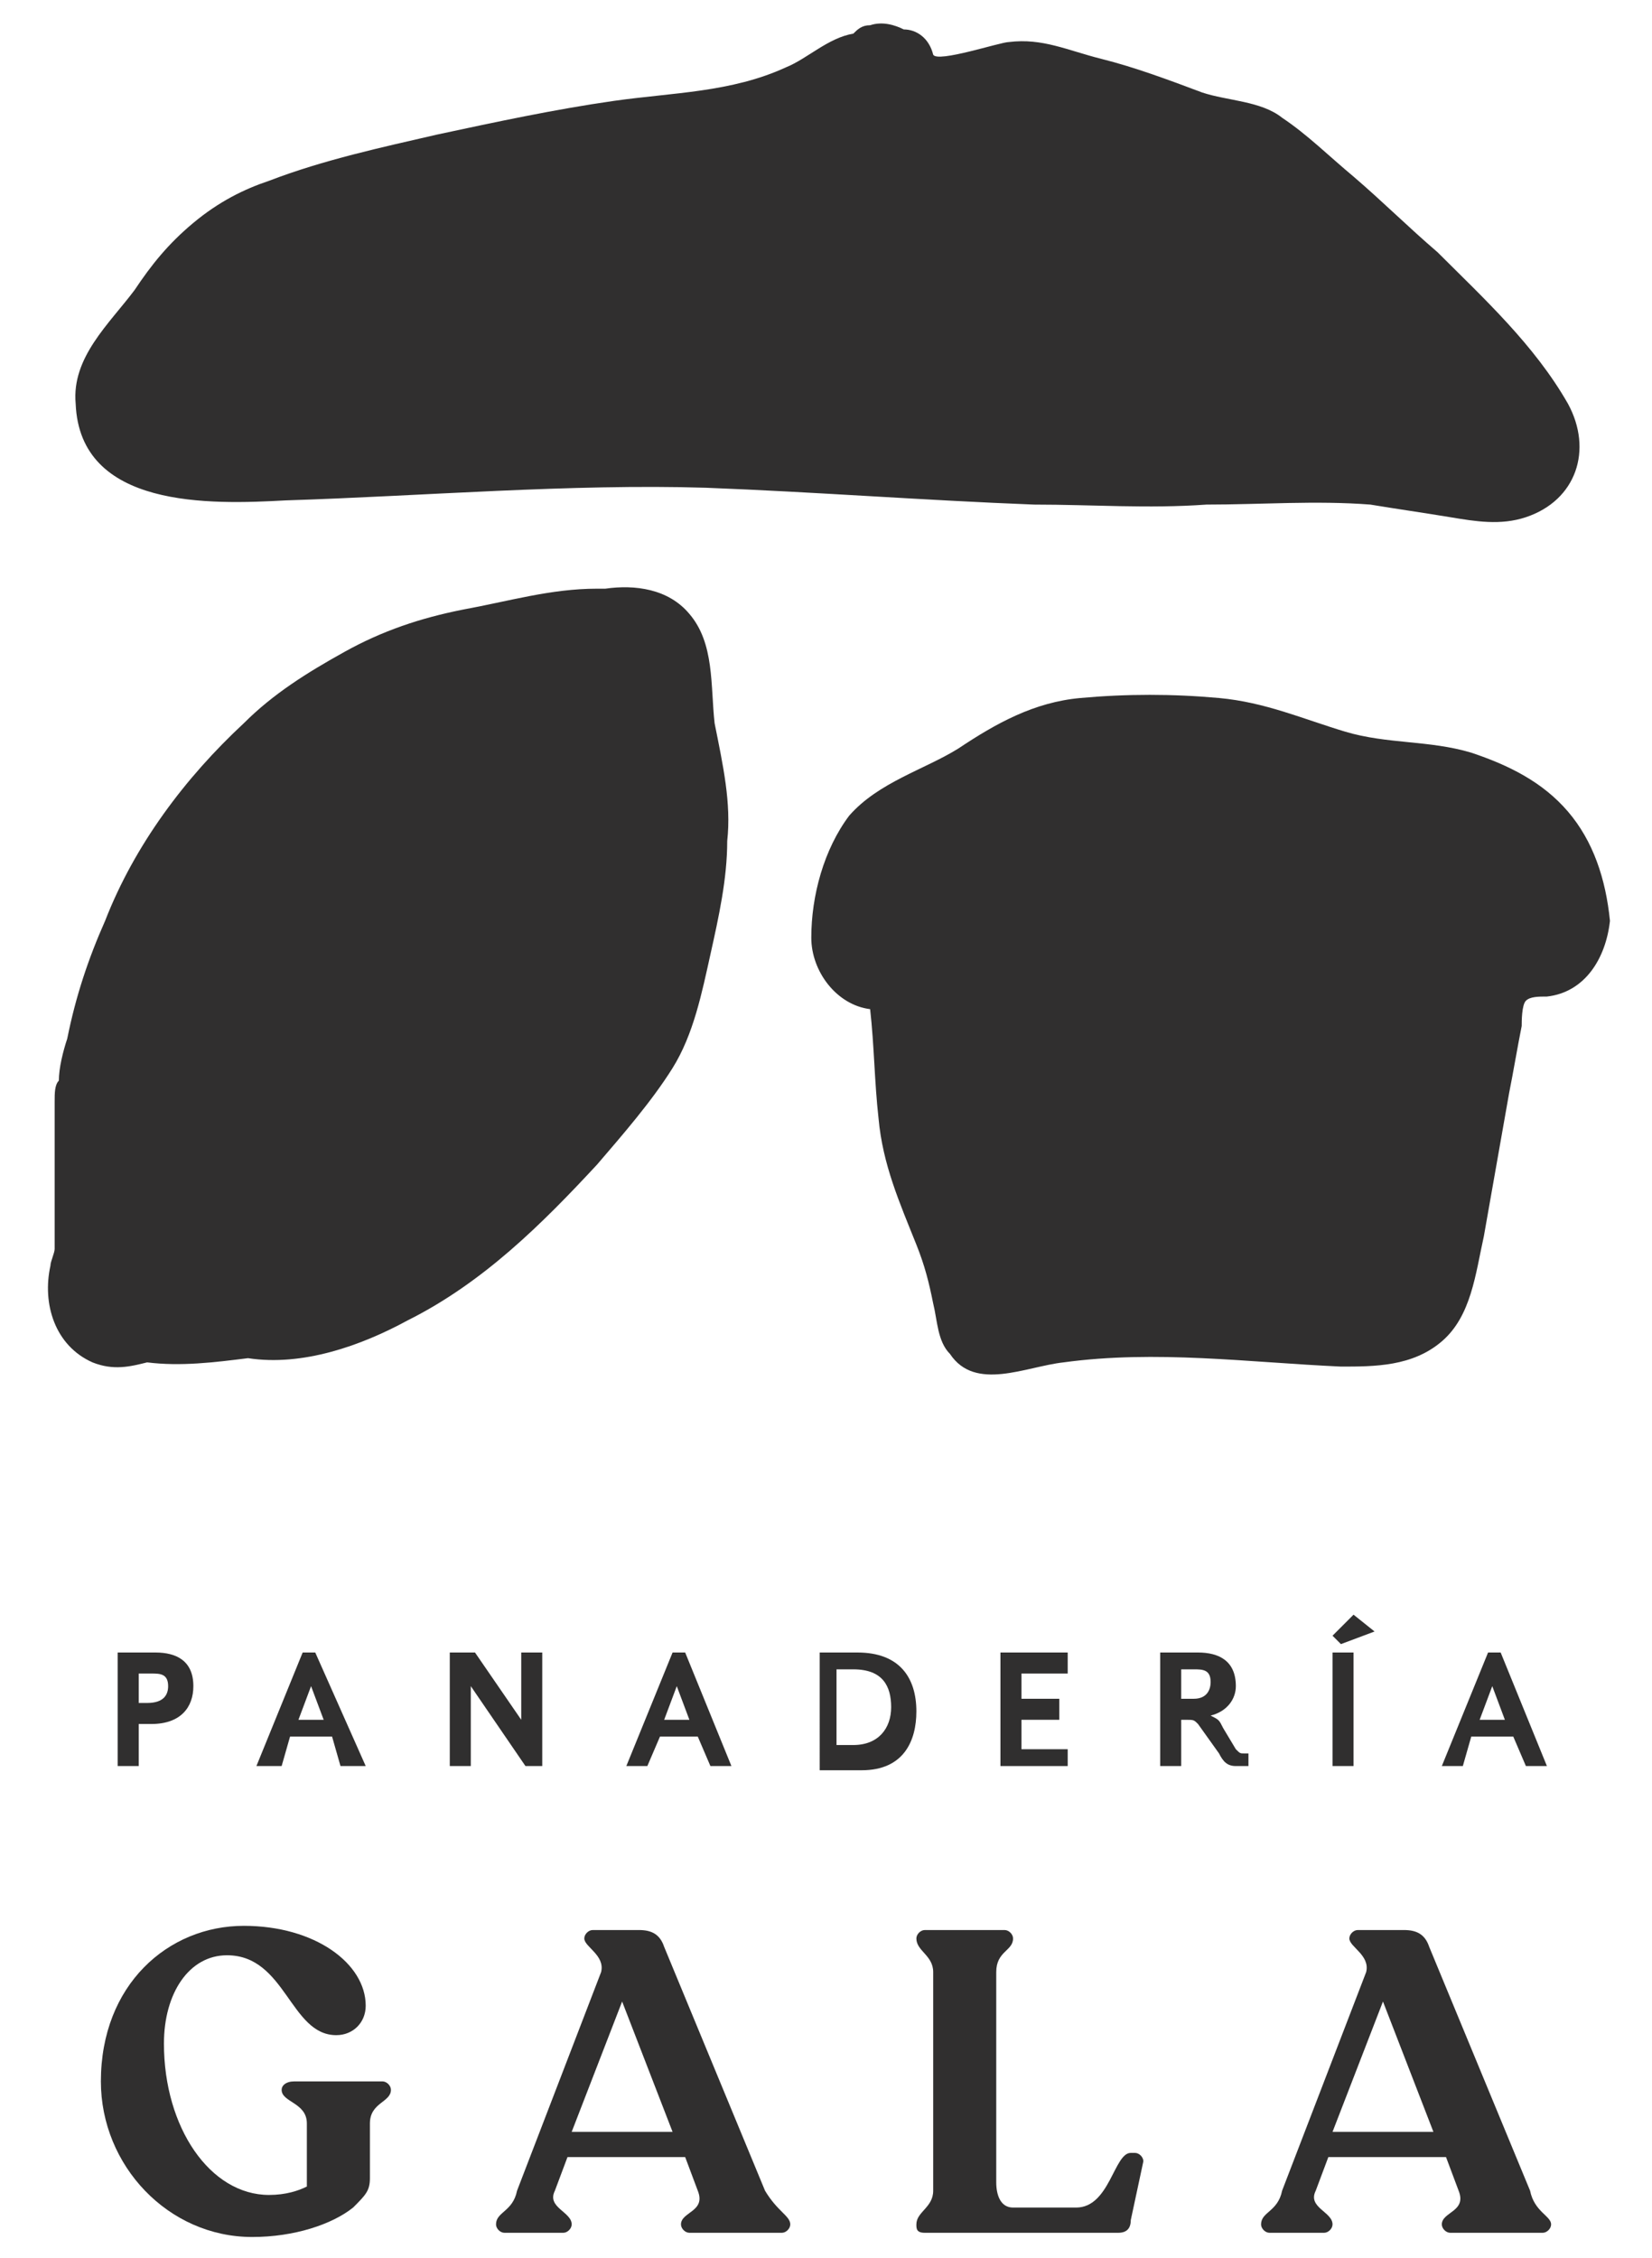
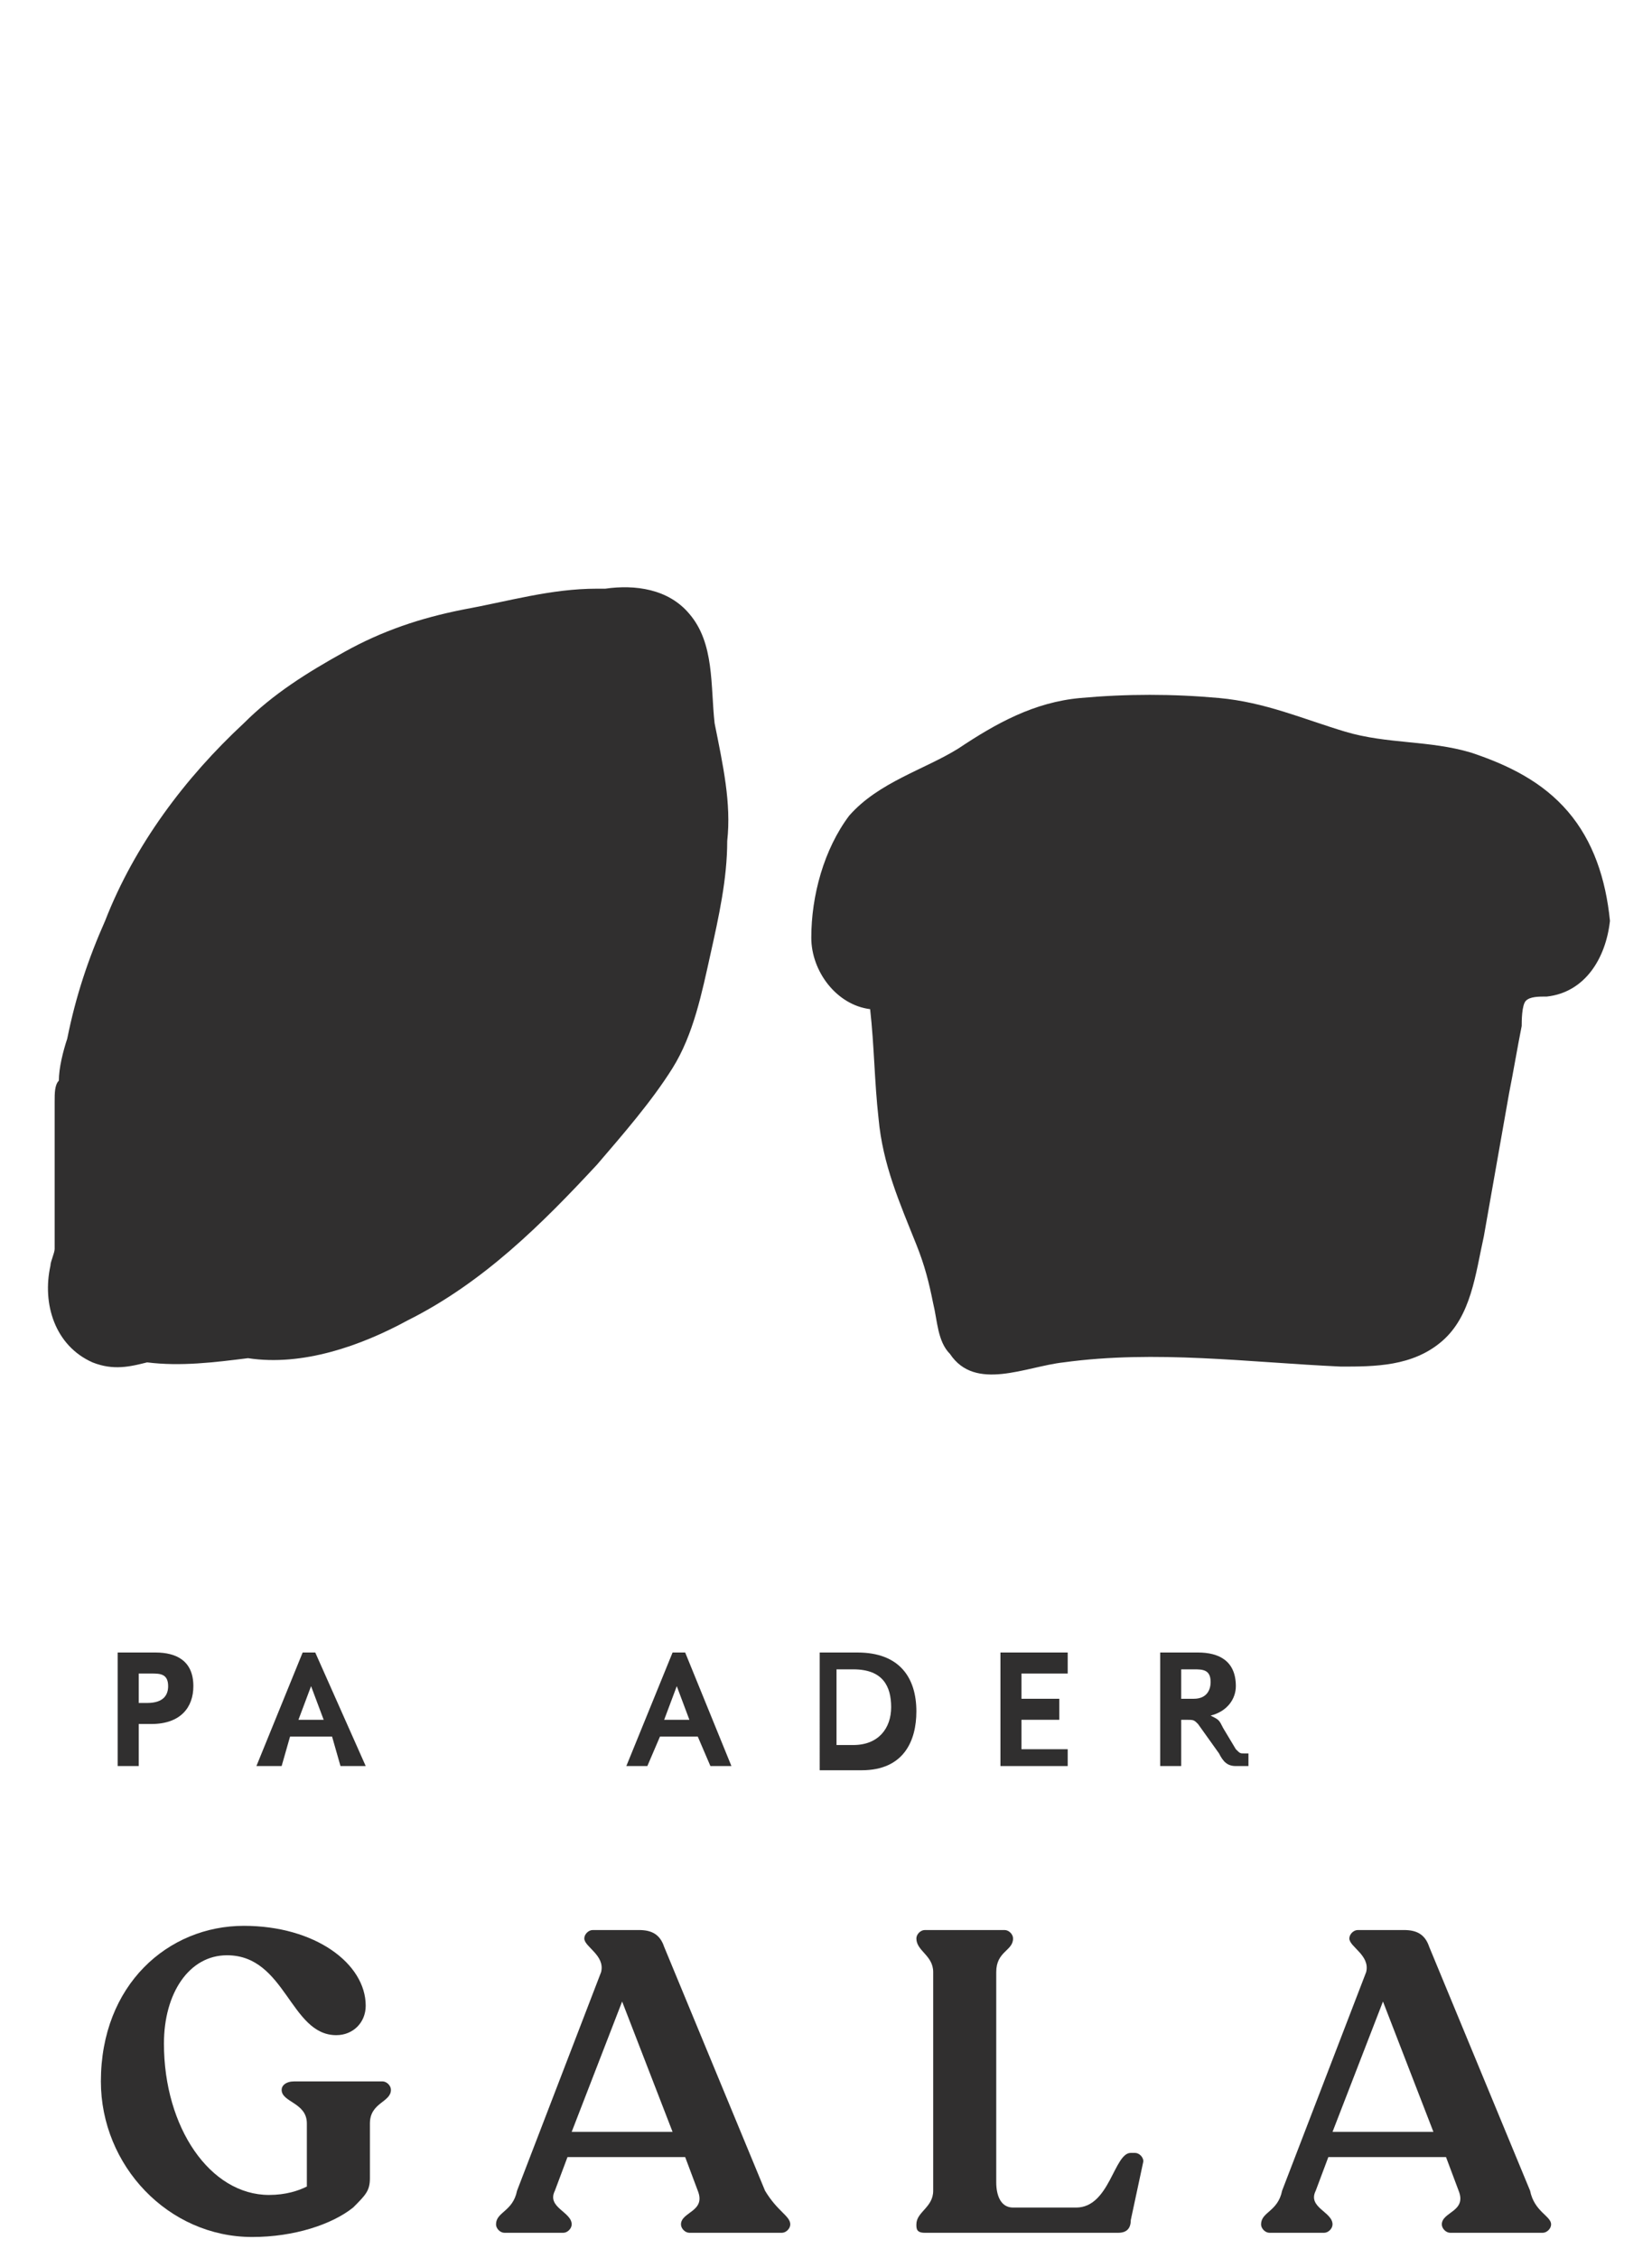
<svg xmlns="http://www.w3.org/2000/svg" version="1.1" id="Layer_1" x="0px" y="0px" viewBox="0 0 39.3 53.7" style="enable-background:new 0 0 39.3 53.7;" xml:space="preserve">
  <style type="text/css">
	.st0{fill:#302F2F;}
</style>
  <g>
    <g>
-       <path class="st0" d="M37.3,9.6c-0.8-1.4-2-2.5-3.1-3.6c-0.7-0.6-1.3-1.2-2-1.8c-0.6-0.5-1.1-1-1.7-1.4c-0.5-0.4-1.3-0.4-1.9-0.6    c-0.8-0.3-1.6-0.6-2.4-0.8C25.4,1.2,24.8,0.9,24,1c-0.2,0-1.7,0.5-1.8,0.3c-0.1-0.4-0.4-0.6-0.7-0.6c-0.2-0.1-0.5-0.2-0.8-0.1    c-0.2,0-0.3,0.1-0.4,0.2c-0.6,0.1-1.1,0.6-1.6,0.8c-1.3,0.6-2.7,0.6-4.1,0.8c-1.4,0.2-2.8,0.5-4.2,0.8c-1.3,0.3-2.7,0.6-4,1.1    c-0.6,0.2-1.2,0.5-1.8,1c-0.6,0.5-1,1-1.4,1.6C2.6,7.7,1.7,8.5,1.8,9.6c0.1,2.5,3.2,2.4,5,2.3c3.2-0.1,6.8-0.4,10-0.3    c2.6,0.1,5.2,0.3,7.8,0.4c1.4,0,2.7,0.1,4.1,0c1.3,0,2.6-0.1,3.9,0c0.6,0.1,1.3,0.2,1.9,0.3c0.6,0.1,1.2,0.2,1.8,0    C37.5,11.9,37.9,10.7,37.3,9.6z" />
      <g>
        <path class="st0" d="M37.3,19.3c-0.6-0.7-1.4-1.1-2.3-1.4c-1-0.3-2-0.2-3-0.5c-1-0.3-1.9-0.7-3-0.8c-1.1-0.1-2.2-0.1-3.3,0     c-1.1,0.1-2,0.6-2.9,1.2c-0.8,0.5-1.9,0.8-2.6,1.6c-0.6,0.8-0.9,1.9-0.9,2.9c0,0.8,0.6,1.6,1.4,1.7c0.1,0.9,0.1,1.7,0.2,2.6     c0.1,1.1,0.5,2,0.9,3c0.2,0.5,0.3,0.9,0.4,1.4c0.1,0.4,0.1,0.9,0.4,1.2c0.6,0.9,1.8,0.3,2.7,0.2c2.2-0.3,4.4,0,6.6,0.1     c0.8,0,1.7,0,2.4-0.6c0.7-0.6,0.8-1.6,1-2.5l0.6-3.4c0.1-0.5,0.2-1.1,0.3-1.6c0-0.1,0-0.5,0.1-0.6c0.1-0.1,0.3-0.1,0.5-0.1     c0.9-0.1,1.4-0.9,1.5-1.8C38.2,20.9,37.9,20,37.3,19.3z" />
        <path class="st0" d="M17,17.2c-0.1-0.9,0-1.9-0.6-2.6c-0.5-0.6-1.3-0.7-2-0.6c-0.1,0-0.1,0-0.2,0c-1.1,0-2.1,0.3-3.2,0.5     c-1,0.2-1.9,0.5-2.8,1c-0.9,0.5-1.7,1-2.4,1.7c-1.4,1.3-2.6,2.9-3.3,4.7c-0.4,0.9-0.7,1.8-0.9,2.8c-0.1,0.3-0.2,0.7-0.2,1     c-0.1,0.1-0.1,0.3-0.1,0.5c0,1.2,0,2.4,0,3.5c0,0.1-0.1,0.3-0.1,0.4c-0.2,0.9,0.1,1.9,1,2.3c0.5,0.2,0.9,0.1,1.3,0     c0.8,0.1,1.6,0,2.4-0.1c1.3,0.2,2.7-0.3,3.8-0.9c1.8-0.9,3.2-2.3,4.5-3.7c0.6-0.7,1.3-1.5,1.8-2.3c0.5-0.8,0.7-1.8,0.9-2.7     c0.2-0.9,0.4-1.8,0.4-2.7C17.4,19.1,17.2,18.2,17,17.2z" />
      </g>
    </g>
    <g>
      <g>
        <path class="st0" d="M2.4,49.5c0-2.3,1.6-3.7,3.4-3.7c1.7,0,2.9,0.9,2.9,1.9c0,0.4-0.3,0.7-0.7,0.7c-1.1,0-1.2-1.9-2.6-1.9     c-0.9,0-1.5,0.9-1.5,2.1c0,2,1.1,3.6,2.5,3.6c0.4,0,0.7-0.1,0.9-0.2v-1.5c0-0.5-0.6-0.5-0.6-0.8v0c0-0.1,0.1-0.2,0.3-0.2l2.1,0     c0.1,0,0.2,0.1,0.2,0.2v0c0,0.3-0.5,0.3-0.5,0.8v1.3c0,0.3-0.1,0.4-0.4,0.7C7.9,52.9,7,53.2,6,53.2C4,53.2,2.4,51.5,2.4,49.5z" />
        <path class="st0" d="M18.8,52.9L18.8,52.9c0,0.1-0.1,0.2-0.2,0.2h-2.2c-0.1,0-0.2-0.1-0.2-0.2v0c0-0.3,0.6-0.3,0.4-0.8l-0.3-0.8     h-2.8l-0.3,0.8c-0.2,0.4,0.4,0.5,0.4,0.8v0c0,0.1-0.1,0.2-0.2,0.2H12c-0.1,0-0.2-0.1-0.2-0.2v0c0-0.3,0.4-0.3,0.5-0.8l2-5.2     c0.1-0.4-0.4-0.6-0.4-0.8v0c0-0.1,0.1-0.2,0.2-0.2h1.1c0.3,0,0.5,0.1,0.6,0.4l2.4,5.8C18.5,52.6,18.8,52.7,18.8,52.9z M16,50.7     l-1.2-3.1l-1.2,3.1H16z" />
        <path class="st0" d="M21.8,52.9L21.8,52.9c0-0.3,0.4-0.4,0.4-0.8v-5.2c0-0.4-0.4-0.5-0.4-0.8v0c0-0.1,0.1-0.2,0.2-0.2h1.9     c0.1,0,0.2,0.1,0.2,0.2v0c0,0.3-0.4,0.3-0.4,0.8v5c0,0.3,0.1,0.6,0.4,0.6h1.5c0.8,0,0.9-1.3,1.3-1.3H27c0.1,0,0.2,0.1,0.2,0.2     l-0.3,1.4c0,0.2-0.1,0.3-0.3,0.3H22C21.8,53.1,21.8,53,21.8,52.9z" />
        <path class="st0" d="M36.9,52.9L36.9,52.9c0,0.1-0.1,0.2-0.2,0.2h-2.2c-0.1,0-0.2-0.1-0.2-0.2v0c0-0.3,0.6-0.3,0.4-0.8l-0.3-0.8     h-2.8l-0.3,0.8c-0.2,0.4,0.4,0.5,0.4,0.8v0c0,0.1-0.1,0.2-0.2,0.2h-1.3c-0.1,0-0.2-0.1-0.2-0.2v0c0-0.3,0.4-0.3,0.5-0.8l2-5.2     c0.1-0.4-0.4-0.6-0.4-0.8v0c0-0.1,0.1-0.2,0.2-0.2h1.1c0.3,0,0.5,0.1,0.6,0.4l2.4,5.8C36.5,52.6,36.9,52.7,36.9,52.9z M34.1,50.7     l-1.2-3.1l-1.2,3.1H34.1z" />
      </g>
      <g>
        <path class="st0" d="M2.8,42v-2.7h0.9c0.5,0,0.9,0.2,0.9,0.8c0,0.5-0.3,0.9-1,0.9H3.3V42H2.8z M3.3,40.5h0.2     c0.4,0,0.5-0.2,0.5-0.4c0-0.3-0.2-0.3-0.4-0.3H3.3V40.5z" />
        <path class="st0" d="M7.9,41.3H6.9L6.7,42H6.1l1.1-2.7h0.3L8.7,42H8.1L7.9,41.3z M7.1,40.9h0.6l-0.3-0.8L7.1,40.9z" />
-         <path class="st0" d="M10.7,39.3h0.6l1.1,1.6v-1.6h0.5V42h-0.4l-1.3-1.9V42h-0.5V39.3z" />
        <path class="st0" d="M16.6,41.3h-0.9L15.4,42h-0.5l1.1-2.7h0.3l1.1,2.7h-0.5L16.6,41.3z M15.8,40.9h0.6l-0.3-0.8L15.8,40.9z" />
        <path class="st0" d="M19.4,39.3h1c1,0,1.4,0.6,1.4,1.4c0,0.7-0.3,1.4-1.3,1.4h-1V39.3z M19.9,41.5h0.4c0.6,0,0.9-0.4,0.9-0.9     c0-0.5-0.2-0.9-0.9-0.9h-0.4V41.5z" />
        <path class="st0" d="M23.8,39.3h1.6v0.5h-1.1v0.6h0.9v0.5h-0.9v0.7h1.1V42h-1.6V39.3z" />
        <path class="st0" d="M27.6,42v-2.7h0.9c0.5,0,0.9,0.2,0.9,0.8c0,0.3-0.2,0.6-0.6,0.7c0.2,0.1,0.2,0.1,0.3,0.3l0.3,0.5     c0.1,0.1,0.1,0.1,0.2,0.1h0.1V42c-0.1,0-0.3,0-0.3,0c-0.2,0-0.3-0.1-0.4-0.3L28.5,41c-0.1-0.1-0.1-0.1-0.3-0.1h-0.1V42H27.6z      M28.1,40.4h0.3c0.3,0,0.4-0.2,0.4-0.4c0-0.3-0.2-0.3-0.4-0.3h-0.3V40.4z" />
-         <path class="st0" d="M31.7,38.9l0.5-0.5l0.5,0.4l-0.8,0.3L31.7,38.9z M31.7,39.3h0.5V42h-0.5V39.3z" />
-         <path class="st0" d="M36,41.3H35L34.8,42h-0.5l1.1-2.7h0.3l1.1,2.7h-0.5L36,41.3z M35.2,40.9h0.6l-0.3-0.8L35.2,40.9z" />
      </g>
    </g>
  </g>
</svg>